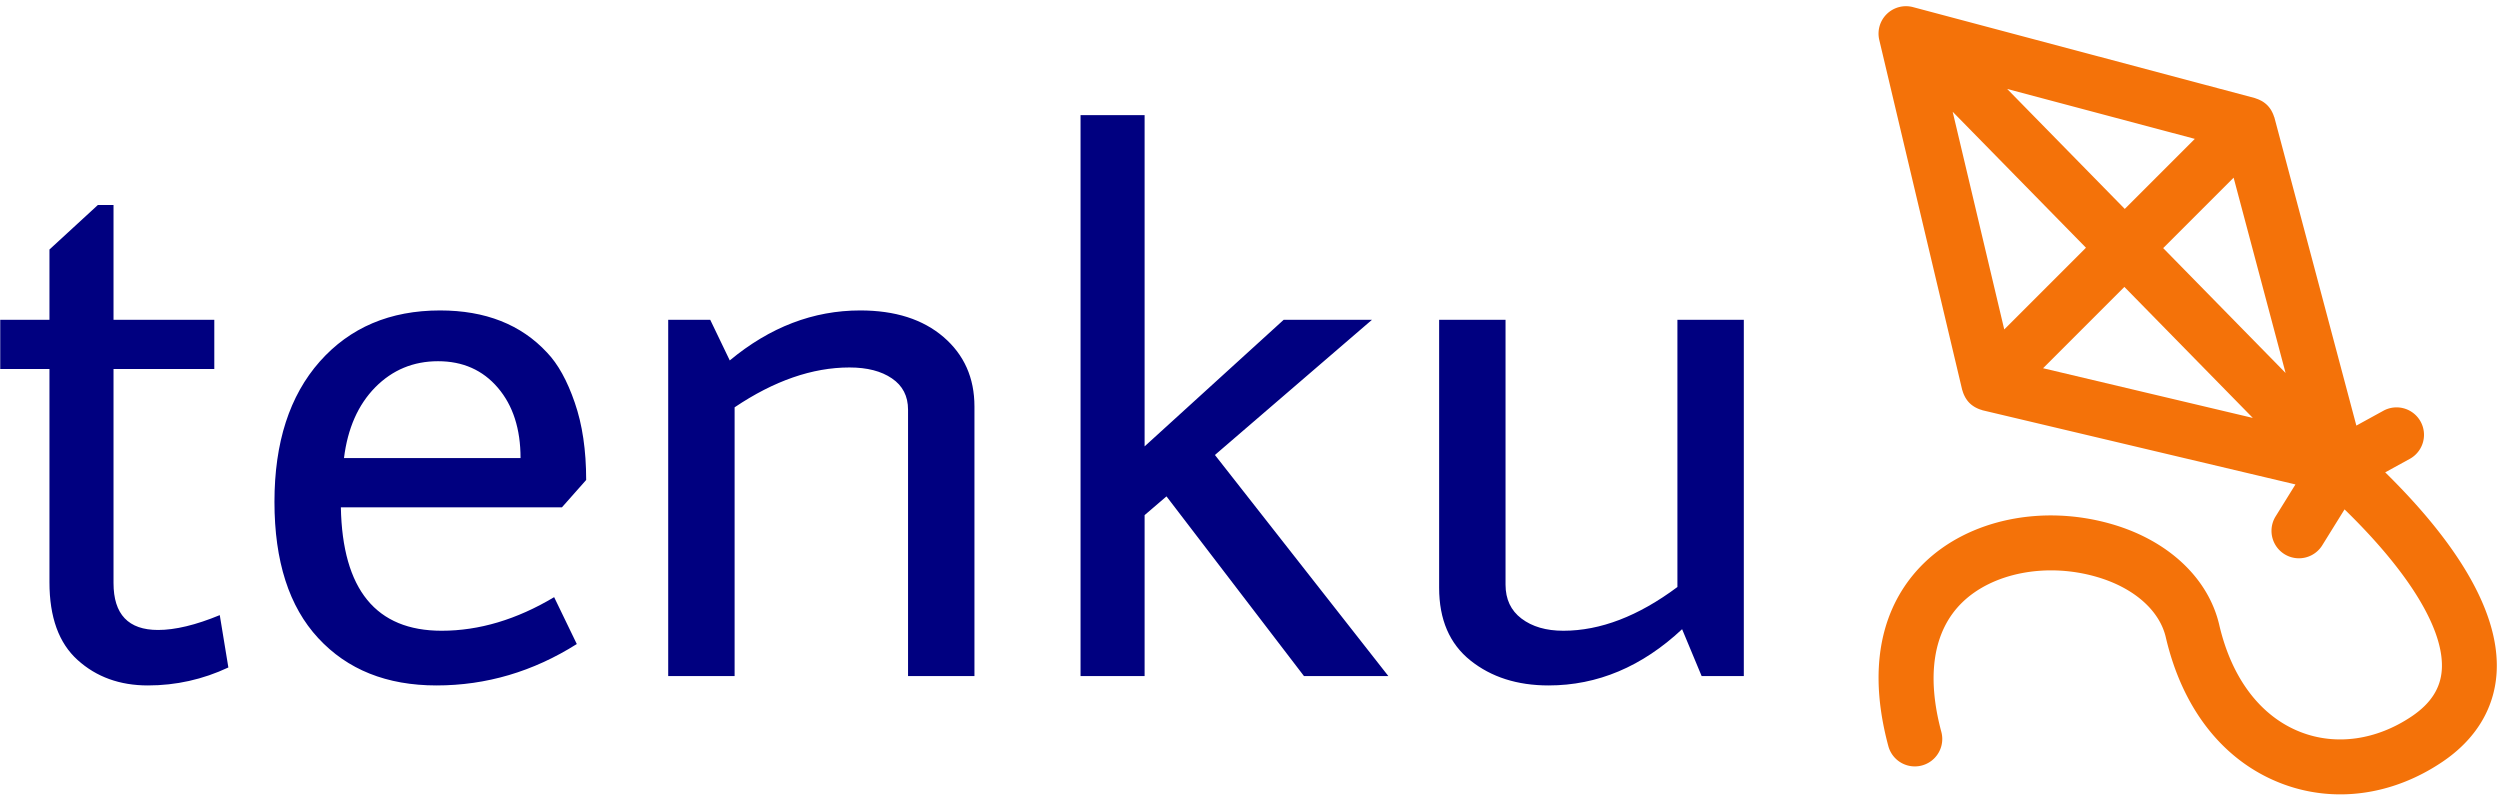
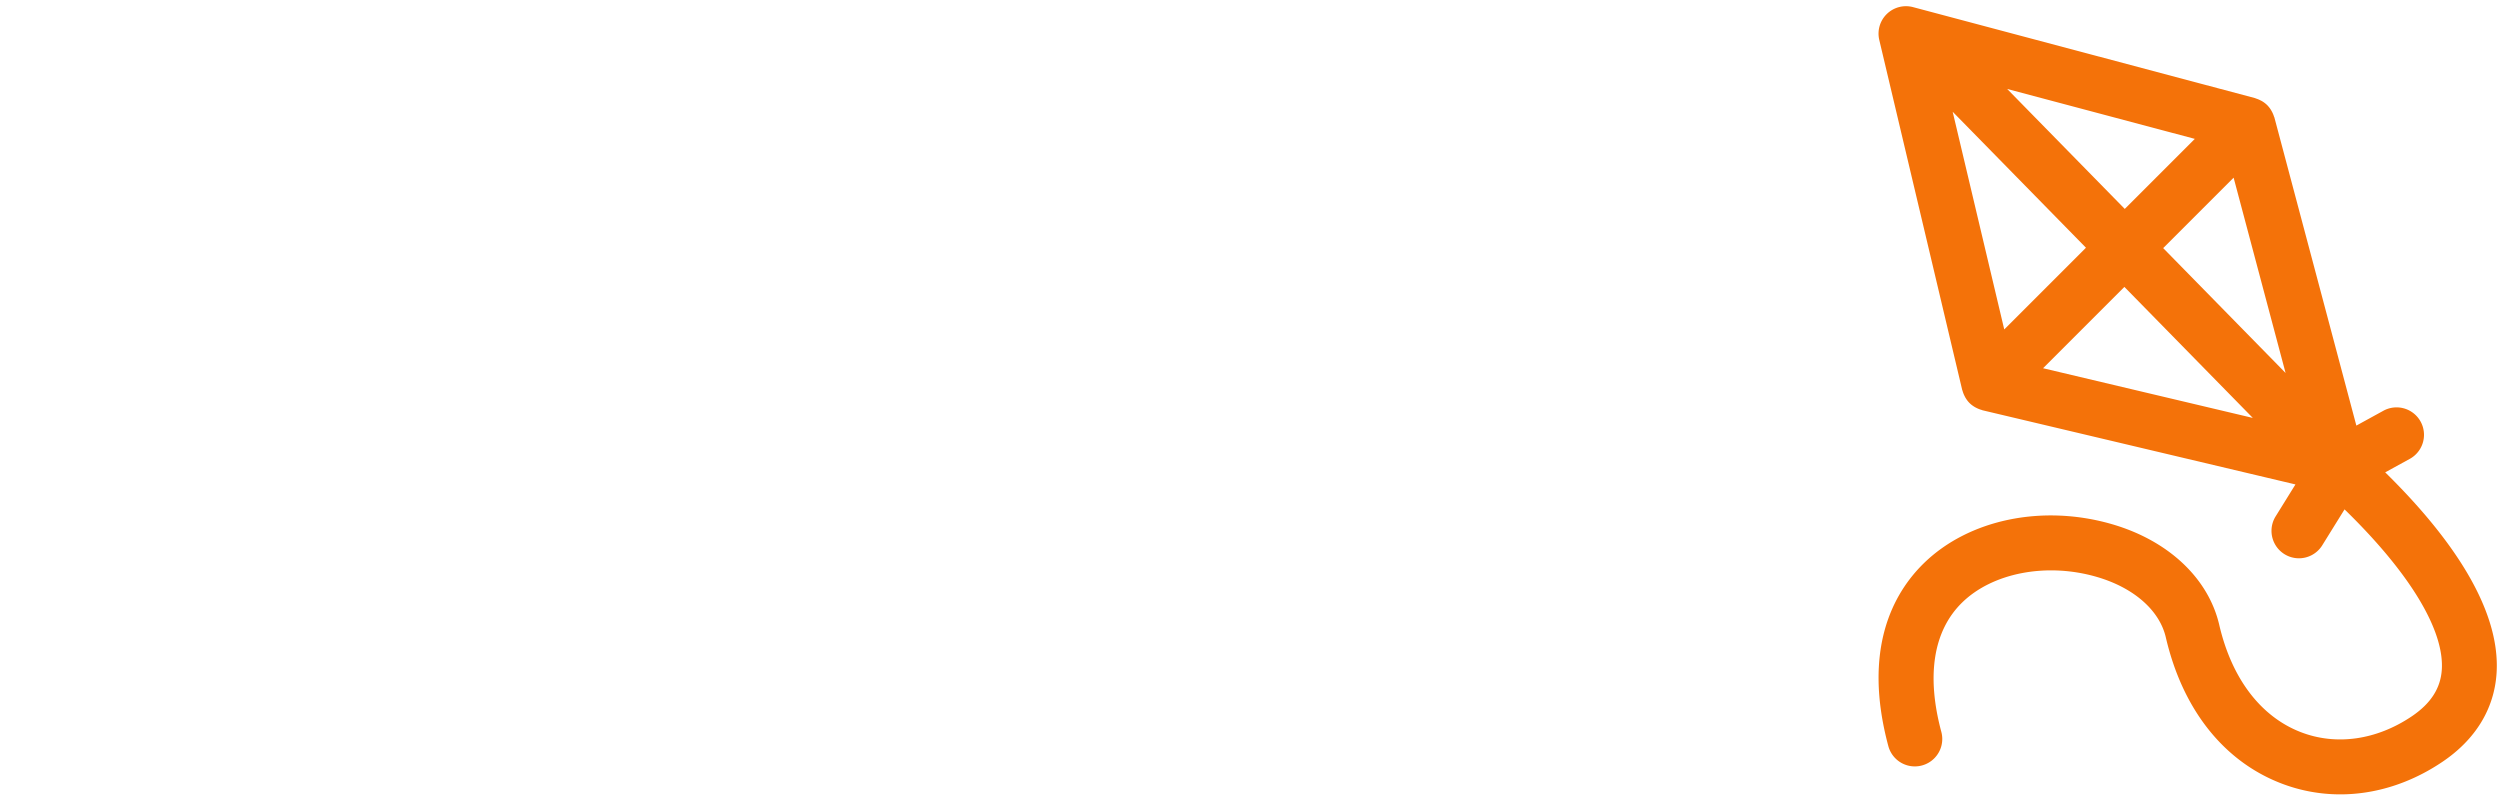
<svg xmlns="http://www.w3.org/2000/svg" version="1.1" width="1500" height="481" viewBox="0 0 1500 481">
  <g transform="matrix(1,0,0,1,-0.909,2.986)">
    <svg viewBox="0 0 396 127" data-background-color="#ffffff" preserveAspectRatio="xMidYMid meet" height="481" width="1500">
      <g id="tight-bounds" transform="matrix(1,0,0,1,0.24,0.194)">
        <svg viewBox="0 0 395.52 124.861" height="124.861" width="395.52">
          <g>
            <svg viewBox="0 0 566.298 178.774" height="124.861" width="395.52">
              <g transform="matrix(1,0,0,1,0,24.708)">
                <svg viewBox="0 0 395.52 129.359" height="129.359" width="395.52">
                  <g id="textblocktransform">
                    <svg viewBox="0 0 395.52 129.359" height="129.359" width="395.52" id="textblock">
                      <g>
                        <svg viewBox="0 0 395.52 129.359" height="129.359" width="395.52">
                          <g transform="matrix(1,0,0,1,0,0)">
                            <svg width="395.52" viewBox="1.45 -35.9 111.59 36.5" height="129.359" data-palette-color="#000080">
-                               <path d="M15.15-19.65L8.7-19.65 8.7-5.95Q8.7-2.95 11.55-2.95L11.55-2.95Q13.2-2.95 15.5-3.9L15.5-3.9 16.05-0.55Q13.6 0.6 10.9 0.6 8.2 0.6 6.4-1.03 4.6-2.65 4.6-6L4.6-6 4.6-19.65 1.45-19.65 1.45-22.8 4.6-22.8 4.6-27.3 7.7-30.15 8.7-30.15 8.7-22.8 15.15-22.8 15.15-19.65ZM29.7-2.9L29.7-2.9Q33.3-2.9 36.9-5.05L36.9-5.05 38.35-2.05Q34.15 0.6 29.37 0.6 24.6 0.6 21.8-2.43 19-5.45 19-11.15 19-16.85 21.9-20.13 24.8-23.4 29.6-23.4L29.6-23.4Q33.95-23.4 36.45-20.7L36.45-20.7Q37.5-19.6 38.22-17.5 38.95-15.4 38.95-12.55L38.95-12.55 37.4-10.8 23.25-10.8Q23.4-2.9 29.7-2.9ZM34.75-13.95Q34.75-16.75 33.3-18.45 31.85-20.15 29.47-20.15 27.1-20.15 25.45-18.48 23.8-16.8 23.45-13.95L23.45-13.95 34.75-13.95ZM63.8-17.25L63.8-17.25 63.8 0 59.55 0 59.55-17.05Q59.55-18.35 58.52-19.05 57.5-19.75 55.8-19.75L55.8-19.75Q52.24-19.75 48.45-17.2L48.45-17.2 48.45 0 44.2 0 44.2-22.8 46.89-22.8 48.14-20.2Q51.99-23.4 56.49-23.4L56.49-23.4Q59.84-23.4 61.82-21.7 63.8-20 63.8-17.25ZM74.69-10.3L74.69 0 70.59 0 70.59-35.9 74.69-35.9 74.69-14.7 83.59-22.8 89.24-22.8 79.19-14.15 90.29 0 84.89 0 76.09-11.5 74.69-10.3ZM93.54-22.8L97.79-22.8 97.79-5.85Q97.79-4.45 98.81-3.68 99.84-2.9 101.49-2.9L101.49-2.9Q105.04-2.9 108.79-5.7L108.79-5.7 108.79-22.8 113.04-22.8 113.04 0 110.34 0 109.09-3Q105.24 0.6 100.54 0.6L100.54 0.6Q97.54 0.6 95.54-1 93.54-2.6 93.54-5.65L93.54-5.65 93.54-22.8Z" opacity="1" transform="matrix(1,0,0,1,0,0)" fill="#000080" class="wordmark-text-0" data-fill-palette-color="primary" id="text-0" />
-                             </svg>
+                               </svg>
                          </g>
                        </svg>
                      </g>
                    </svg>
                  </g>
                </svg>
              </g>
              <g transform="matrix(1,0,0,1,426.059,0)">
                <svg viewBox="0 0 140.24 178.774" height="178.774" width="140.24">
                  <g>
                    <svg version="1.1" x="0" y="0" viewBox="19.801 6.912 67.606 86.183" enable-background="new 0 0 100 100" xml:space="preserve" height="178.774" width="140.24" class="icon-icon-0" data-fill-palette-color="accent" id="icon-0">
                      <g fill="#f47209" data-fill-palette-color="accent">
-                         <path d="M77.944 56.38A3.001 3.001 0 0 0 75.056 51.12L72.049 52.771 63.088 19.086C63.077 19.046 63.054 19.013 63.041 18.974A3 3 0 0 0 62.834 18.474C62.803 18.415 62.777 18.356 62.742 18.3A3 3 0 0 0 62.317 17.747L62.301 17.731A3 3 0 0 0 61.746 17.304C61.691 17.27 61.633 17.244 61.575 17.214A3 3 0 0 0 61.069 17.005C61.031 16.993 60.998 16.97 60.96 16.96L23.572 7.013A3 3 0 0 0 19.882 10.604L28.949 48.87C28.957 48.905 28.978 48.933 28.987 48.968 29.041 49.165 29.116 49.356 29.21 49.541 29.24 49.598 29.266 49.655 29.299 49.711 29.422 49.917 29.563 50.116 29.741 50.294L29.754 50.307C29.932 50.484 30.129 50.624 30.335 50.747 30.391 50.78 30.448 50.807 30.506 50.837 30.691 50.932 30.881 51.006 31.079 51.06 31.113 51.069 31.141 51.09 31.176 51.098L65.389 59.205 63.201 62.732A3 3 0 0 0 68.299 65.895L70.757 61.933C77.839 68.821 81.686 75.118 81.391 79.481 81.254 81.498 80.185 83.158 78.12 84.554 74.253 87.169 69.809 87.795 65.923 86.271 61.564 84.561 58.414 80.404 57.057 74.565 55.87 69.465 51.496 65.351 45.356 63.56 37.752 61.343 29.663 63.02 24.742 67.836 21.407 71.1 18.027 77.216 20.872 87.816A2.999 2.999 0 1 0 26.667 86.261C25.011 80.088 25.796 75.199 28.938 72.124 32.284 68.852 38.204 67.723 43.675 69.32 47.706 70.496 50.525 72.965 51.213 75.924 53.031 83.745 57.478 89.403 63.733 91.856 65.85 92.686 68.063 93.096 70.291 93.095 74.119 93.095 77.989 91.886 81.482 89.522 85.077 87.09 87.116 83.757 87.378 79.884 87.889 72.338 81.608 64.169 75.203 57.884zM54.385 21.419L46.725 29.079 33.866 15.96zM27.907 18.453L42.482 33.322 33.547 42.257zM37.791 46.498L46.683 37.606 60.726 51.932zM50.926 33.363L58.628 25.661 64.31 47.017z" fill="#f47209" data-fill-palette-color="accent" />
+                         <path d="M77.944 56.38A3.001 3.001 0 0 0 75.056 51.12L72.049 52.771 63.088 19.086C63.077 19.046 63.054 19.013 63.041 18.974A3 3 0 0 0 62.834 18.474A3 3 0 0 0 62.317 17.747L62.301 17.731A3 3 0 0 0 61.746 17.304C61.691 17.27 61.633 17.244 61.575 17.214A3 3 0 0 0 61.069 17.005C61.031 16.993 60.998 16.97 60.96 16.96L23.572 7.013A3 3 0 0 0 19.882 10.604L28.949 48.87C28.957 48.905 28.978 48.933 28.987 48.968 29.041 49.165 29.116 49.356 29.21 49.541 29.24 49.598 29.266 49.655 29.299 49.711 29.422 49.917 29.563 50.116 29.741 50.294L29.754 50.307C29.932 50.484 30.129 50.624 30.335 50.747 30.391 50.78 30.448 50.807 30.506 50.837 30.691 50.932 30.881 51.006 31.079 51.06 31.113 51.069 31.141 51.09 31.176 51.098L65.389 59.205 63.201 62.732A3 3 0 0 0 68.299 65.895L70.757 61.933C77.839 68.821 81.686 75.118 81.391 79.481 81.254 81.498 80.185 83.158 78.12 84.554 74.253 87.169 69.809 87.795 65.923 86.271 61.564 84.561 58.414 80.404 57.057 74.565 55.87 69.465 51.496 65.351 45.356 63.56 37.752 61.343 29.663 63.02 24.742 67.836 21.407 71.1 18.027 77.216 20.872 87.816A2.999 2.999 0 1 0 26.667 86.261C25.011 80.088 25.796 75.199 28.938 72.124 32.284 68.852 38.204 67.723 43.675 69.32 47.706 70.496 50.525 72.965 51.213 75.924 53.031 83.745 57.478 89.403 63.733 91.856 65.85 92.686 68.063 93.096 70.291 93.095 74.119 93.095 77.989 91.886 81.482 89.522 85.077 87.09 87.116 83.757 87.378 79.884 87.889 72.338 81.608 64.169 75.203 57.884zM54.385 21.419L46.725 29.079 33.866 15.96zM27.907 18.453L42.482 33.322 33.547 42.257zM37.791 46.498L46.683 37.606 60.726 51.932zM50.926 33.363L58.628 25.661 64.31 47.017z" fill="#f47209" data-fill-palette-color="accent" />
                      </g>
                    </svg>
                  </g>
                </svg>
              </g>
            </svg>
          </g>
          <defs />
        </svg>
-         <rect width="395.52" height="124.861" fill="none" stroke="none" visibility="hidden" />
      </g>
    </svg>
  </g>
</svg>